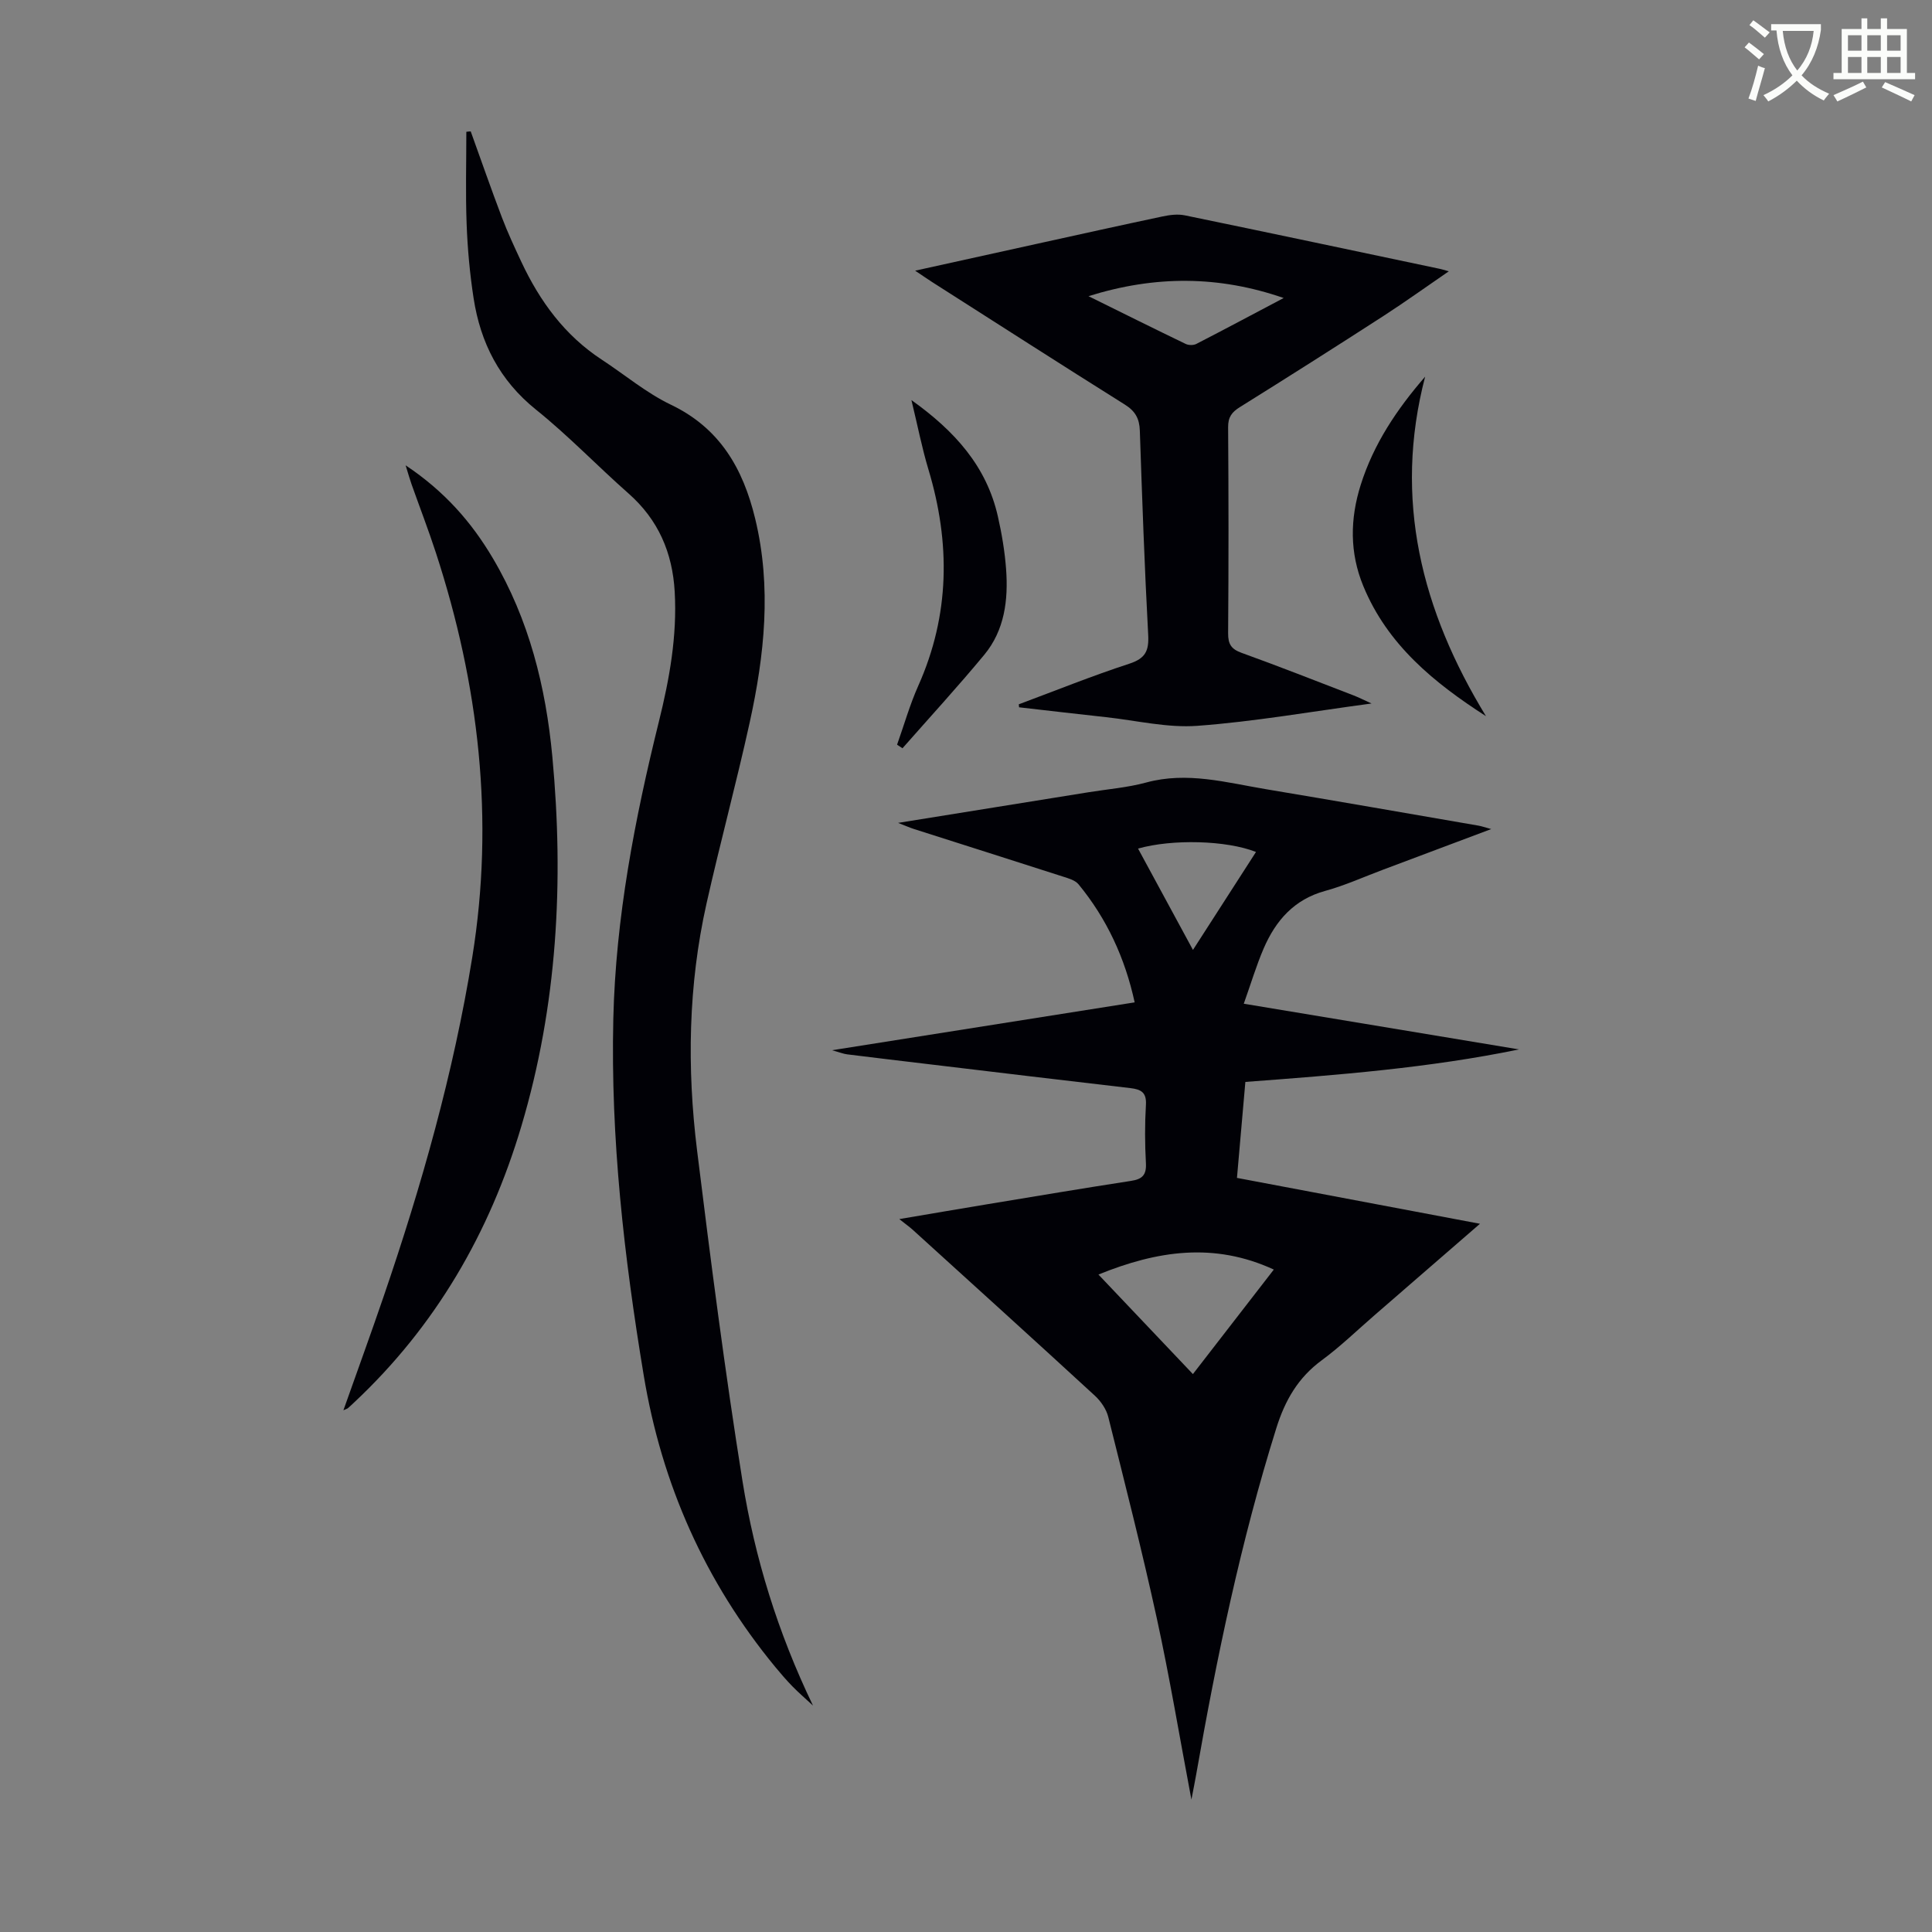
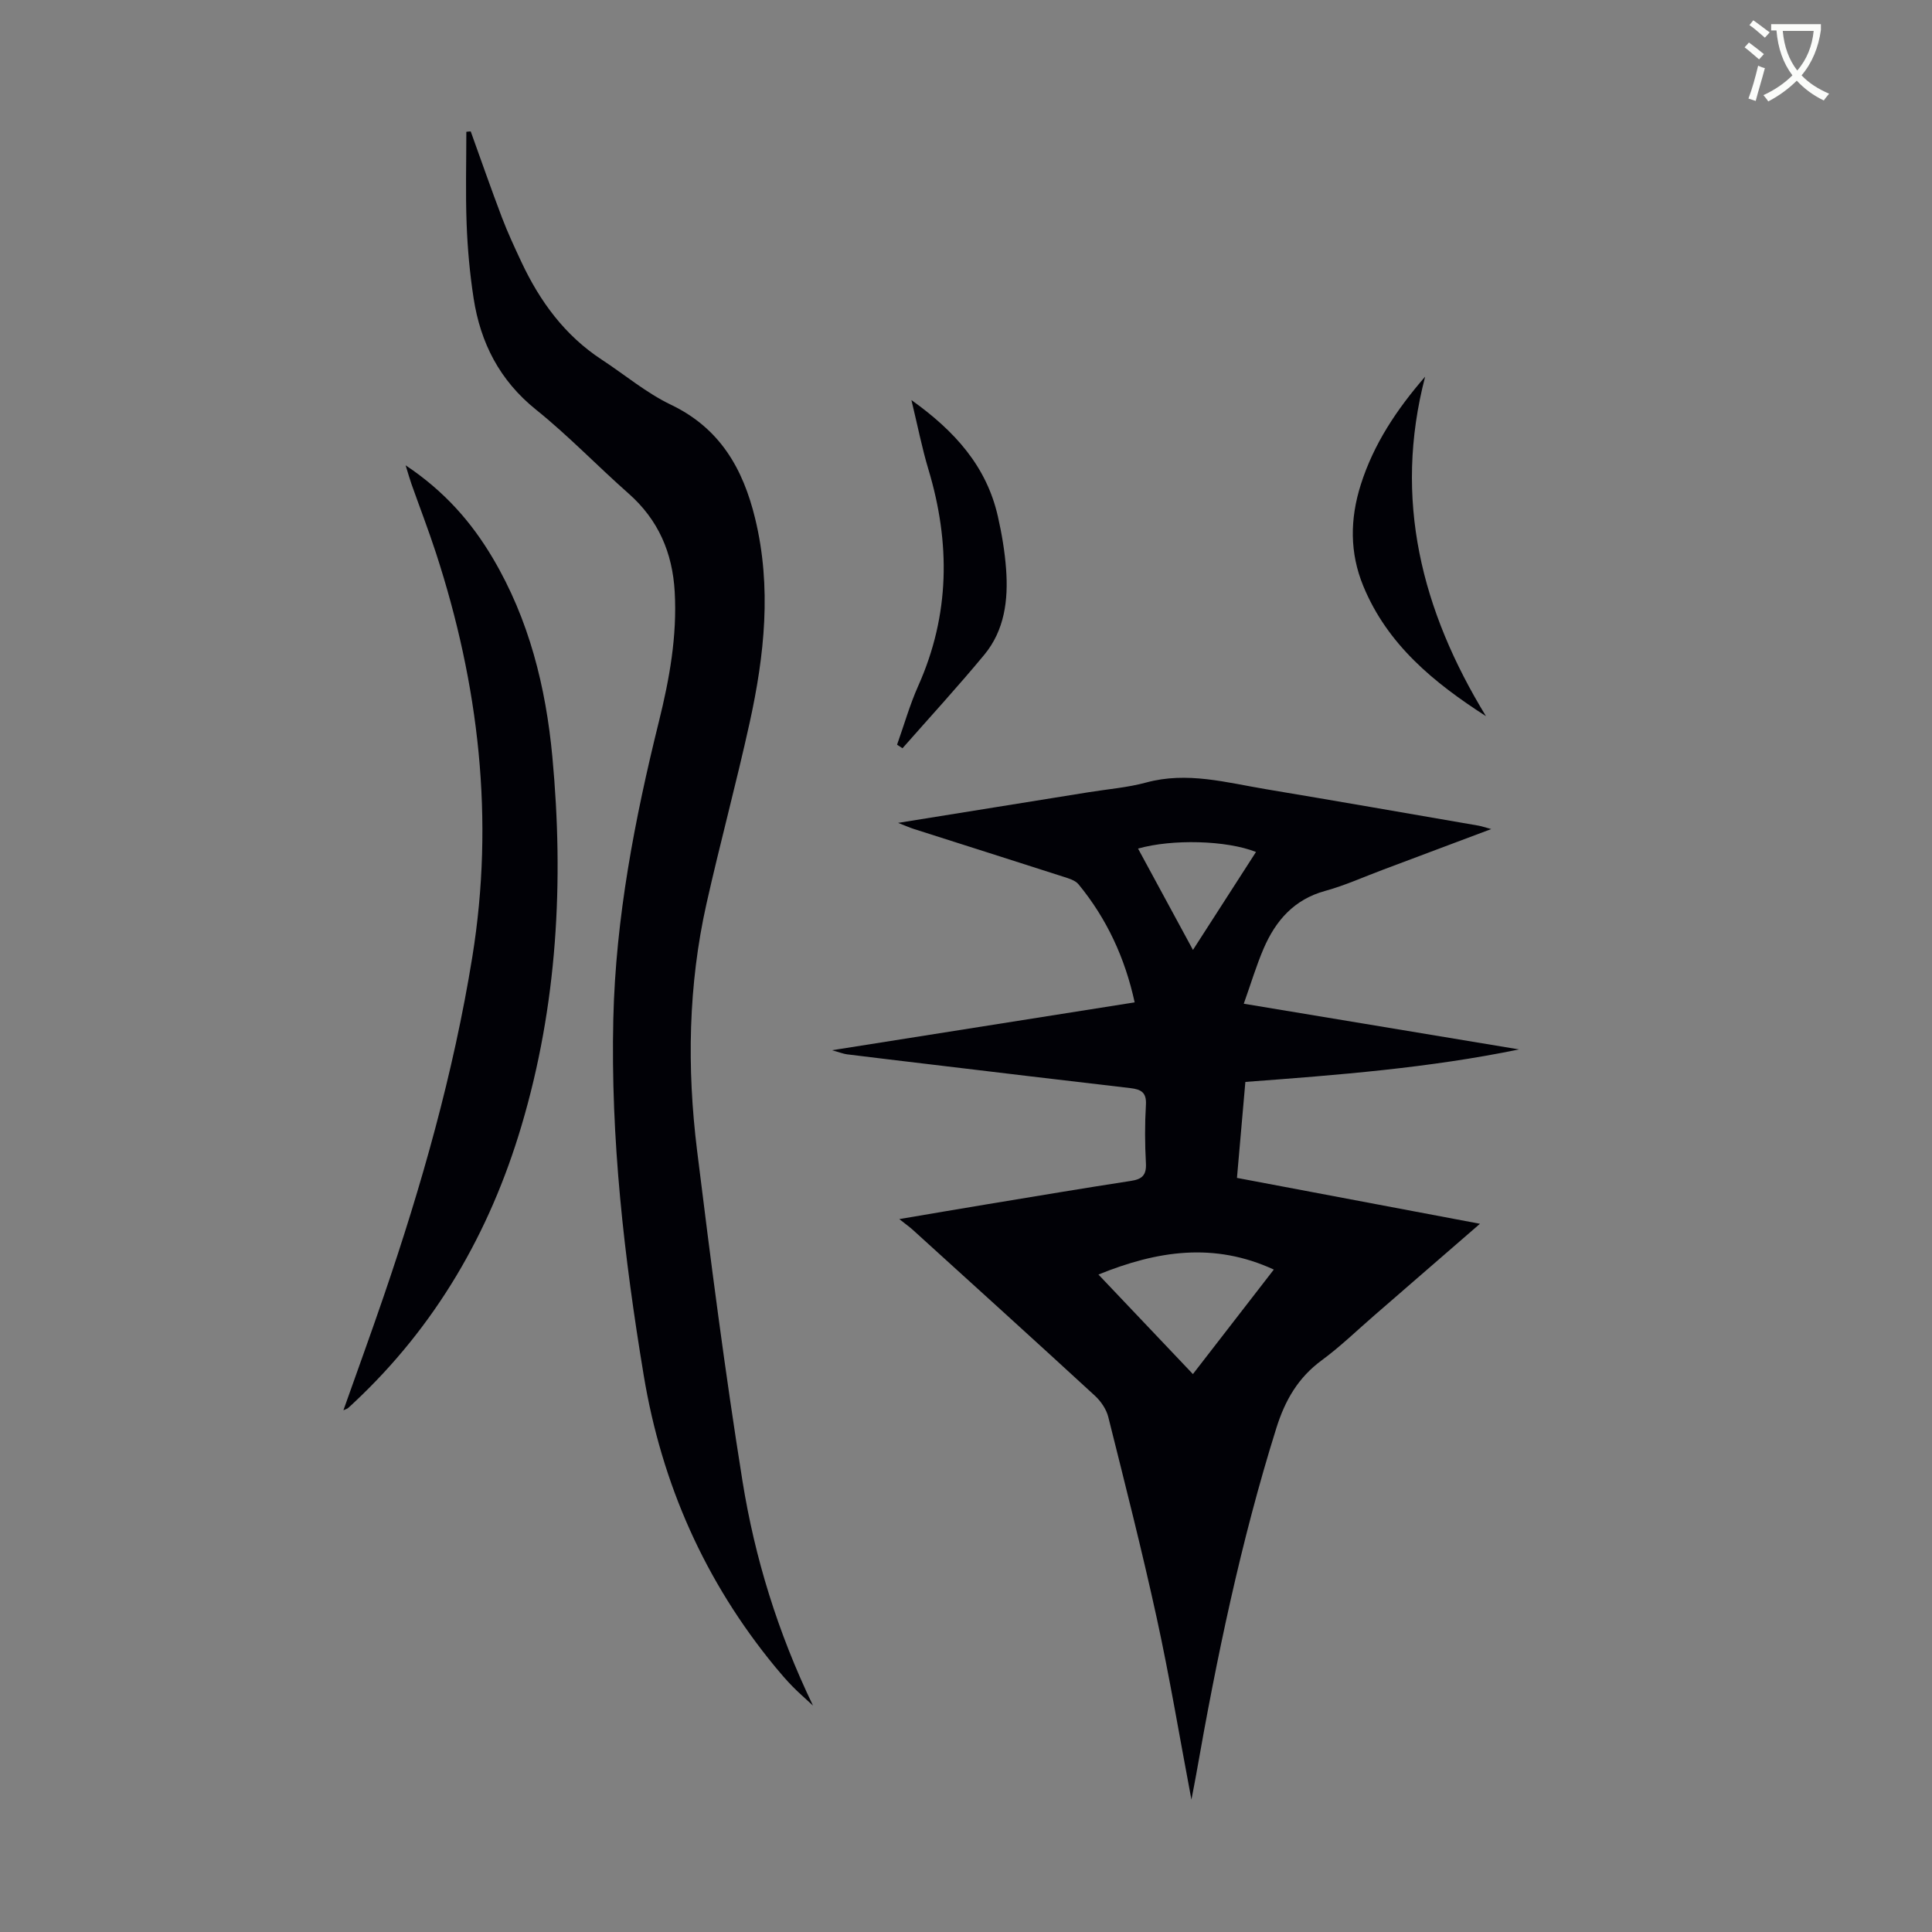
<svg xmlns="http://www.w3.org/2000/svg" enable-background="new 0 0 400 400" viewBox="0 0 400 400">
  <rect x="0" y="0" width="400" height="400" fill="#808080" stroke="none" />
  <path d="m362.1 8.8c1.1.8 2.1 1.6 3.1 2.4l-1 1.1c-1.3-1.1-2.3-2-3-2.5zm1.9 4.8c.5.2.9.4 1.4.5-.6 2.3-1.3 4.5-1.9 6.8l-1.5-.5c.8-2.1 1.4-4.3 2-6.8zm-1-9.4c1.3.9 2.4 1.8 3.4 2.5l-1 1.1c-1.4-1.2-2.4-2.1-3.2-2.6zm3.7 2.2v-1.4h10.3v1.2c-.5 3.6-1.8 6.8-4 9.4 1.5 1.6 3.4 2.8 5.7 3.8-.3.4-.7.8-1.1 1.4-2.3-1.1-4.1-2.5-5.6-4.1-1.6 1.6-3.6 3.1-5.9 4.3-.3-.5-.7-.9-1-1.3 2.4-1.1 4.4-2.5 6-4.1-1.9-2.5-3-5.6-3.3-9.3h-1.1zm8.8 0h-6.4c.3 3.3 1.3 6 3 8.2 2-2.3 3.1-5.1 3.4-8.2z" fill="#fbfcfa" />
-   <path d="m385.3 3.8h1.3v2.2h2.8v-2.2h1.3v2.2h4.1v9.1h1.7v1.3h-16.9v-1.3h1.7v-9.1h4.1v-2.2zm.4 13.1.7 1.2c-1.8.9-3.8 1.9-6 2.9-.2-.4-.5-.8-.8-1.3 2.3-1 4.3-1.9 6.1-2.8zm-3.1-6.4h2.8v-3.2h-2.8zm0 4.6h2.8v-3.3h-2.8zm4-4.6h2.8v-3.2h-2.8zm0 4.6h2.8v-3.3h-2.8zm3.7 1.9c2.1.9 4.1 1.8 6.1 2.7l-.7 1.3c-2.2-1.1-4.2-2-6.1-2.9zm3.2-9.7h-2.8v3.2h2.8zm-2.8 7.8h2.8v-3.3h-2.8z" fill="#fbfcfa" />
  <g fill="#010106">
    <path d="m185.94 170.37c13.75-2.21 26.61-4.28 39.47-6.35 3.97-.64 8.04-.96 11.9-2.01 8.49-2.31 16.62.02 24.83 1.39 14.66 2.45 29.31 5.01 43.96 7.54.65.11 1.27.34 2.64.71-7.91 2.97-15.17 5.7-22.42 8.42-3.98 1.49-7.87 3.26-11.95 4.38-6.44 1.76-10.24 6.14-12.73 11.89-1.53 3.55-2.64 7.29-4.13 11.47 19.39 3.22 38.19 6.34 56.99 9.46-18.62 3.84-37.51 5.3-56.66 6.73-.58 6.61-1.14 13.03-1.74 19.87 16.7 3.15 33.19 6.27 50.31 9.5-7.59 6.58-14.67 12.73-21.76 18.87-3.64 3.15-7.11 6.53-10.97 9.37-4.92 3.61-7.62 8.29-9.43 14.07-7.37 23.52-12.36 47.57-16.61 71.81-.24 1.39-.53 2.77-.97 5.1-2.49-13.17-4.52-25.41-7.16-37.51-3.05-13.97-6.58-27.83-10.05-41.7-.4-1.6-1.51-3.24-2.74-4.38-12.52-11.52-25.13-22.93-37.73-34.37-.65-.59-1.38-1.1-2.8-2.23 6.69-1.13 12.44-2.12 18.19-3.07 9.93-1.64 19.85-3.31 29.79-4.84 2.3-.35 3.21-1.2 3.08-3.65-.22-4.02-.24-8.07 0-12.08.16-2.6-1.01-3.22-3.23-3.48-13.78-1.59-27.54-3.26-41.31-4.9-5.77-.69-11.55-1.37-17.32-2.09-.73-.09-1.44-.38-3.13-.85 21.49-3.4 41.97-6.64 62.66-9.91-2.01-9.22-5.78-17.33-11.61-24.43-.69-.85-2.07-1.24-3.2-1.6-10.31-3.32-20.64-6.59-30.97-9.89-.8-.26-1.58-.61-3.2-1.24zm41.48 93.51c6.64 6.99 12.99 13.69 19.56 20.61 5.67-7.32 11.11-14.35 16.75-21.64-12.37-5.7-24.11-3.92-36.31 1.03zm8.2-88.19c3.72 6.86 7.41 13.67 11.37 20.98 4.55-7.06 8.78-13.64 13.05-20.28-6.11-2.42-17.35-2.71-24.42-.7z" />
    <path d="m97.46 27.21c2.14 5.94 4.22 11.92 6.46 17.82 1.19 3.13 2.61 6.17 4.03 9.21 3.82 8.14 8.97 15.2 16.62 20.21 4.77 3.12 9.22 6.89 14.31 9.33 10.17 4.86 14.96 13.23 17.47 23.6 3.44 14.2 1.93 28.26-1.14 42.23-2.76 12.54-6.13 24.96-8.94 37.49-3.78 16.88-4.06 34-1.95 51.08 2.82 22.85 5.76 45.71 9.4 68.44 2.55 15.91 7.3 31.33 14.6 46.5-1.7-1.57-3.03-2.72-4.25-3.97-1.25-1.28-2.42-2.64-3.56-4.02-14.55-17.67-23.51-37.87-27.24-60.41-4.05-24.43-6.87-48.99-6.29-73.79.49-20.89 4.43-41.32 9.44-61.55 2.19-8.82 3.79-17.7 3.27-26.87-.46-8.09-3.39-14.9-9.56-20.34-6.46-5.7-12.45-11.97-19.15-17.35-7.55-6.07-11.51-13.85-12.93-23.1-.78-5.07-1.25-10.22-1.44-15.35-.24-6.35-.06-12.72-.06-19.08.3-.05.6-.07.91-.08z" />
-     <path d="m210.93 145.82c7.62-2.84 15.17-5.89 22.89-8.41 3.34-1.09 4.08-2.67 3.9-5.99-.76-14.07-1.25-28.16-1.73-42.25-.08-2.48-.92-4.03-3.08-5.39-13.35-8.37-26.61-16.9-39.9-25.37-1.01-.65-2-1.34-3.54-2.37 8.72-1.92 16.85-3.72 24.98-5.51 8.73-1.92 17.45-3.86 26.2-5.71 1.5-.32 3.16-.54 4.63-.24 17.62 3.63 35.21 7.37 52.81 11.08.43.09.85.23 1.87.51-4.74 3.25-9.05 6.35-13.5 9.23-9.86 6.37-19.77 12.66-29.73 18.87-1.7 1.06-2.48 2.08-2.46 4.18.1 14.21.11 28.42 0 42.63-.02 2.27.63 3.31 2.8 4.09 7.77 2.8 15.46 5.84 23.18 8.81.99.38 1.95.87 3.71 1.67-12.59 1.69-24.25 3.75-36 4.62-6.25.47-12.66-1.1-18.99-1.79-6-.65-11.99-1.36-17.98-2.04-.03-.21-.05-.41-.06-.62zm14.43-84.5c6.97 3.44 13.53 6.71 20.13 9.89.6.29 1.6.3 2.19 0 6.02-3.1 11.99-6.29 18.09-9.51-13.42-4.65-26.62-4.7-40.41-.38z" />
    <path d="m71.1 291.98c2.83-8 5.65-15.73 8.31-23.51 7.87-22.98 14.48-46.28 18.37-70.3 4.62-28.56 1.38-56.4-7.53-83.72-1.56-4.78-3.37-9.47-5.05-14.21-.36-1.01-.64-2.04-1.22-3.9 8.05 5.37 13.64 11.76 18.06 19.24 7.5 12.68 10.97 26.66 12.32 41.11 2.41 25.83 1.04 51.42-6.41 76.45-6.57 22.1-17.76 41.43-34.68 57.27-.41.38-.81.77-1.23 1.13-.17.14-.4.19-.94.44z" />
    <path d="m185.73 154.18c1.45-4.07 2.63-8.26 4.39-12.2 6.56-14.69 6.67-29.59 2.1-44.79-1.34-4.45-2.23-9.04-3.52-14.36 9.03 6.45 15.56 13.74 17.9 24.09.81 3.58 1.43 7.25 1.7 10.91.47 6.37-.3 12.65-4.53 17.75-5.46 6.59-11.26 12.91-16.92 19.34-.38-.24-.75-.49-1.12-.74z" />
    <path d="m307.65 148.27c-10.68-6.87-20.38-14.74-25.4-26.95-2.83-6.88-2.76-13.88-.52-20.96 2.67-8.45 7.47-15.62 13.33-22.38-6.63 25.41-.74 48.44 12.59 70.29z" />
  </g>
</svg>